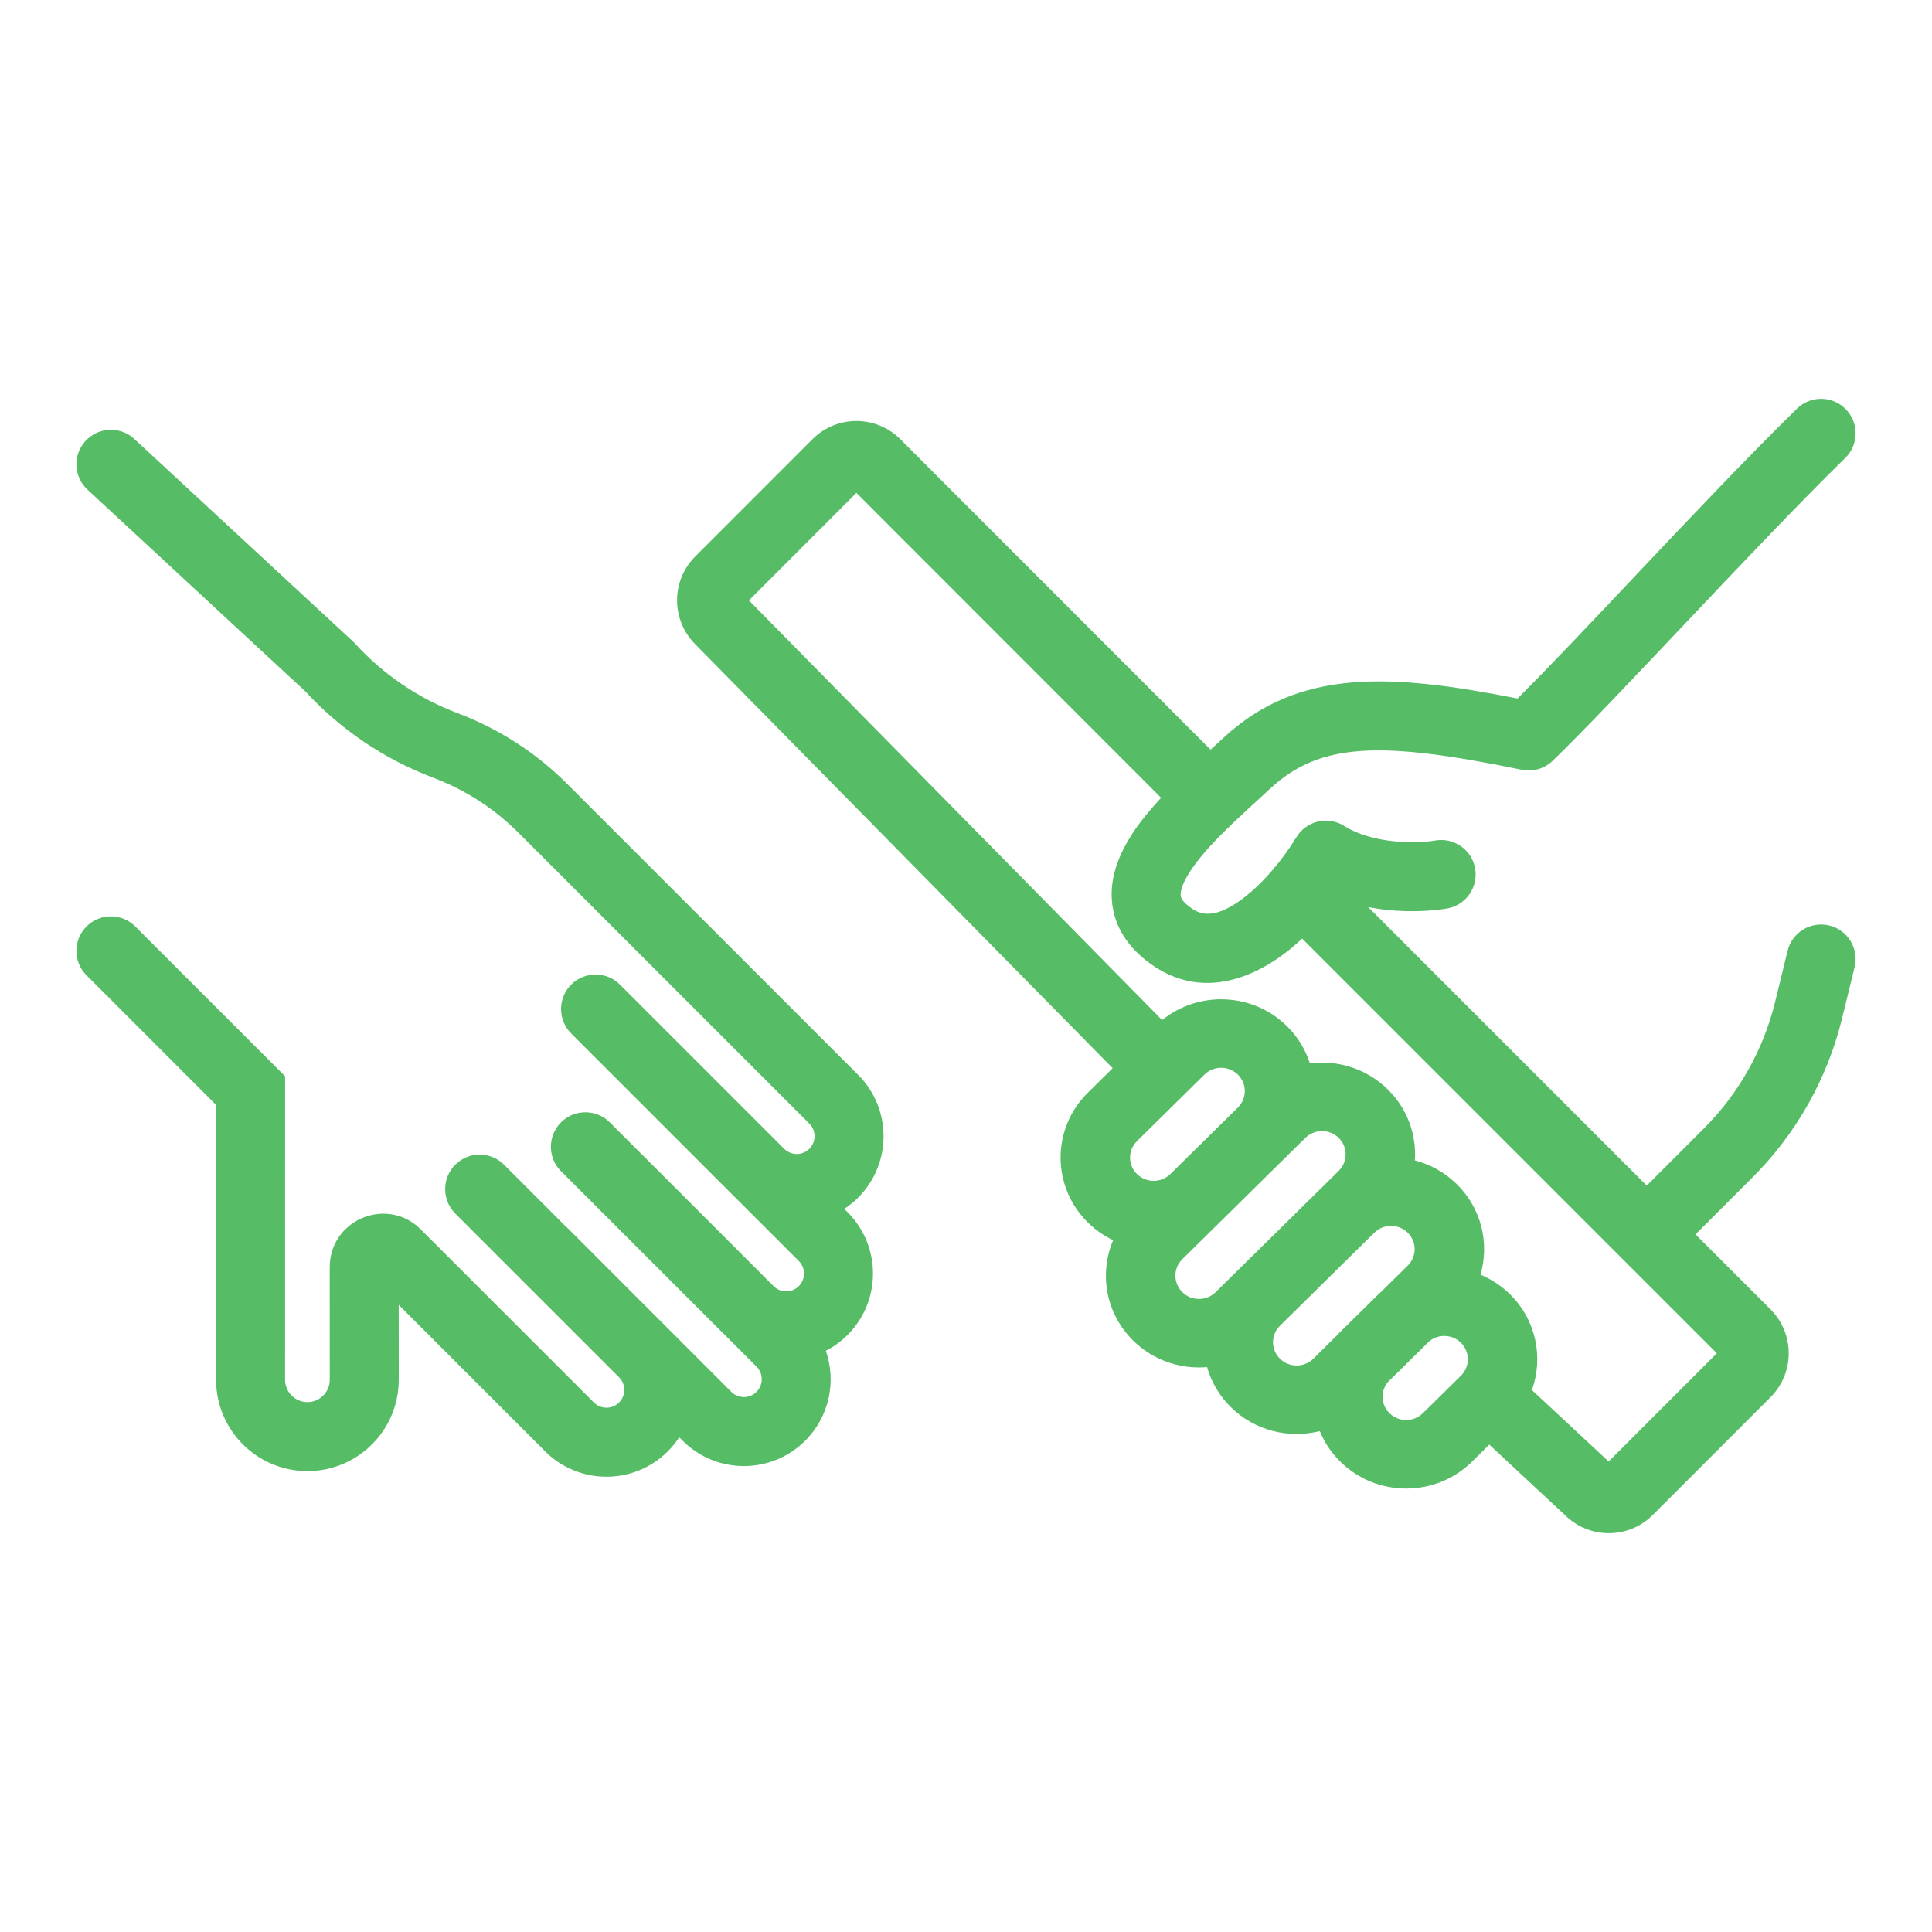
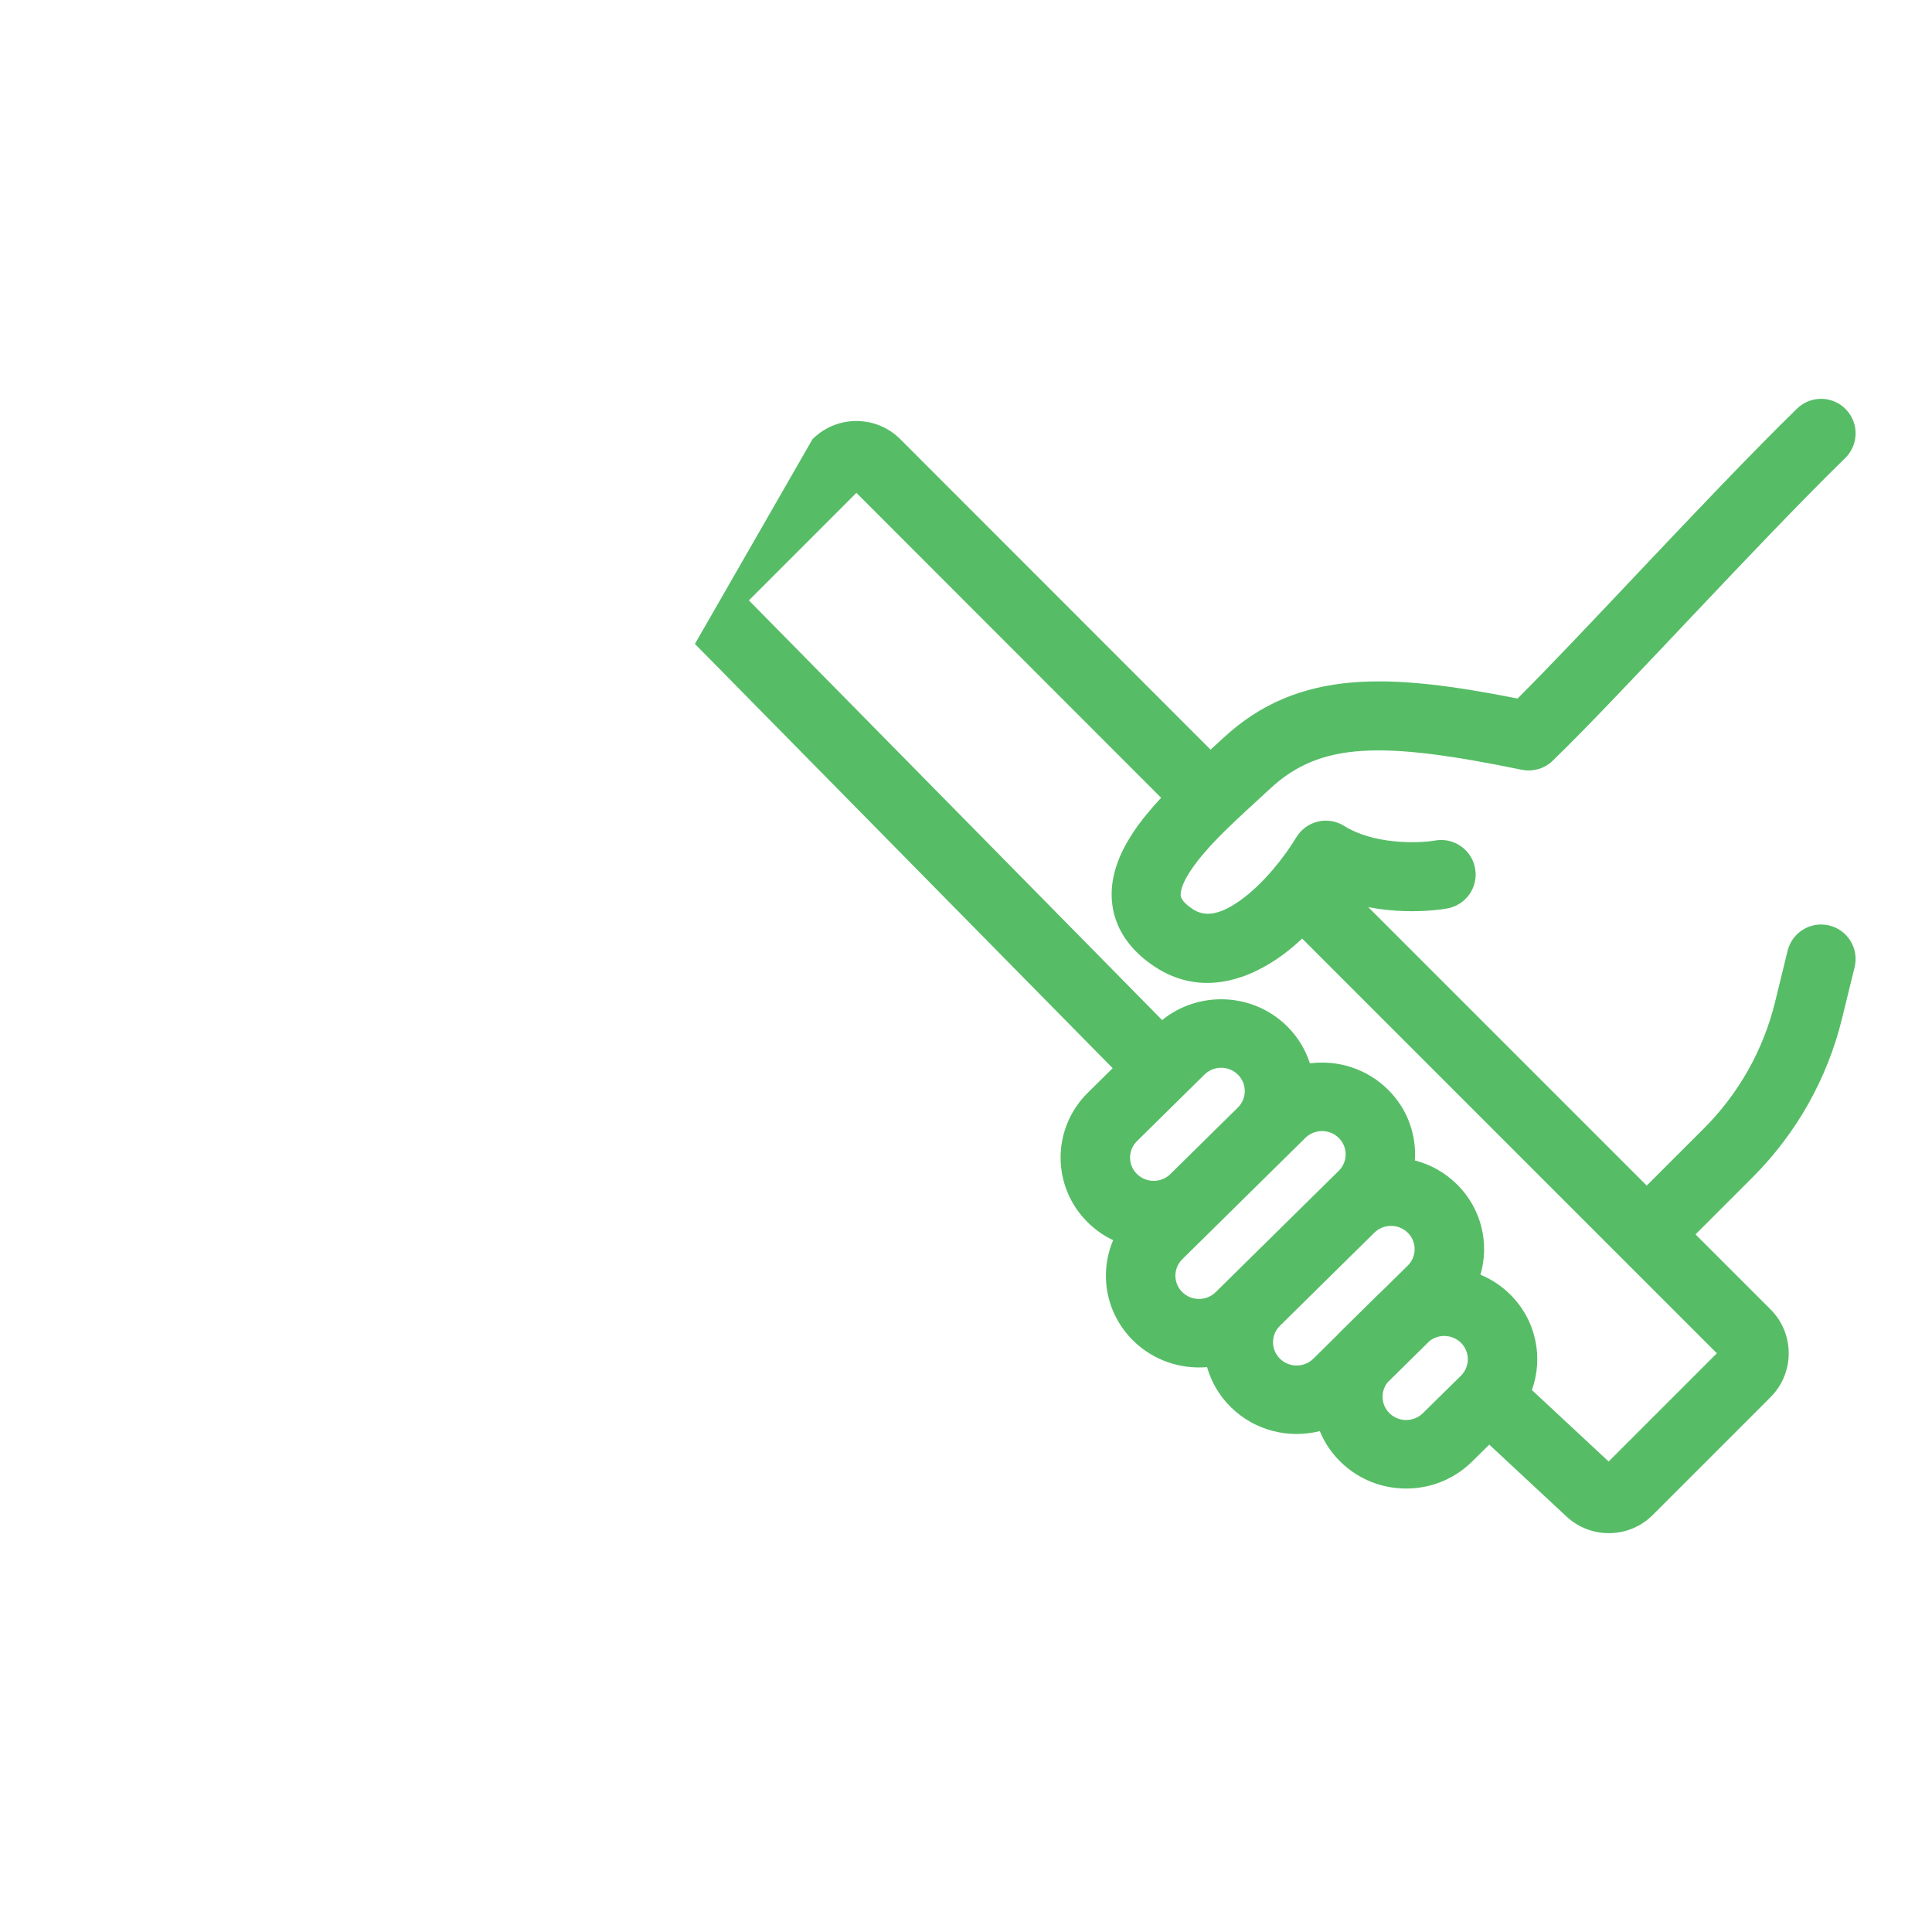
<svg xmlns="http://www.w3.org/2000/svg" width="70" height="70" viewBox="0 0 70 70" fill="none">
-   <path d="M65.108 14.806C65.601 14.324 66.392 14.333 66.875 14.826C67.358 15.319 67.35 16.111 66.857 16.594C65.201 18.213 63.166 20.359 61.23 22.407C59.309 24.438 57.473 26.387 56.256 27.564C55.959 27.851 55.54 27.972 55.136 27.89C50.071 26.85 47.847 26.878 46.02 28.574C44.923 29.592 43.762 30.595 43.131 31.556C42.822 32.026 42.769 32.304 42.778 32.432C42.78 32.477 42.786 32.655 43.212 32.937C43.619 33.207 44.148 33.2 44.98 32.593C45.796 31.996 46.542 31.044 46.968 30.338C47.142 30.05 47.424 29.844 47.751 29.767C48.078 29.689 48.423 29.748 48.707 29.928C49.196 30.237 49.832 30.41 50.487 30.479C51.139 30.548 51.713 30.503 52.001 30.453C52.681 30.335 53.329 30.79 53.447 31.47C53.566 32.15 53.111 32.797 52.431 32.916C51.916 33.006 51.108 33.059 50.226 32.966C50.017 32.944 49.799 32.909 49.575 32.867L59.664 42.956L61.736 40.885C62.997 39.624 63.889 38.041 64.313 36.309L64.768 34.449C64.932 33.779 65.609 33.368 66.279 33.532C66.95 33.697 67.36 34.373 67.196 35.043L66.74 36.903C66.208 39.079 65.088 41.068 63.504 42.652L61.432 44.724L64.15 47.441C65.028 48.32 65.028 49.744 64.15 50.623L59.882 54.891C59.026 55.747 57.645 55.772 56.758 54.947L53.959 52.341L53.333 52.959C52.016 54.257 49.88 54.258 48.563 52.959C48.231 52.632 47.984 52.254 47.819 51.852C46.703 52.133 45.469 51.845 44.595 50.983C44.171 50.566 43.886 50.064 43.734 49.533C42.777 49.615 41.79 49.295 41.057 48.572C40.059 47.589 39.818 46.143 40.331 44.934C40 44.777 39.69 44.564 39.415 44.293C38.098 42.994 38.098 40.889 39.415 39.59L40.314 38.703L25.178 23.33C24.311 22.449 24.317 21.034 25.191 20.16L29.438 15.913C30.316 15.034 31.742 15.034 32.62 15.913L43.861 27.161C44.023 27.013 44.178 26.873 44.319 26.741C47.065 24.194 50.389 24.403 54.983 25.309C56.133 24.164 57.713 22.488 59.413 20.689C61.341 18.65 63.411 16.466 65.108 14.806ZM27.134 21.753L42.106 36.959C43.431 35.885 45.392 35.959 46.63 37.18C47.026 37.57 47.302 38.034 47.46 38.527C48.463 38.398 49.514 38.714 50.285 39.474C51 40.179 51.325 41.121 51.264 42.044C51.821 42.189 52.348 42.476 52.785 42.907C53.685 43.794 53.969 45.058 53.64 46.184C54.029 46.347 54.395 46.584 54.712 46.896C55.663 47.834 55.926 49.193 55.504 50.364L58.284 52.953L62.205 49.032L47.18 34.007C46.949 34.221 46.708 34.427 46.454 34.612C45.297 35.458 43.544 36.156 41.83 35.02C40.932 34.425 40.351 33.61 40.283 32.599C40.221 31.674 40.613 30.836 41.042 30.183C41.326 29.75 41.684 29.321 42.069 28.905L31.029 17.857L27.134 21.753ZM52.932 48.651C52.622 48.346 52.134 48.324 51.798 48.585L50.278 50.083C50.011 50.414 50.033 50.897 50.343 51.203C50.677 51.532 51.219 51.532 51.553 51.203L52.932 49.845C53.266 49.515 53.266 48.981 52.932 48.651ZM51.005 44.663C50.671 44.334 50.129 44.334 49.795 44.663L46.375 48.035L46.316 48.099C46.042 48.431 46.062 48.92 46.375 49.228C46.709 49.557 47.251 49.557 47.585 49.228L48.425 48.399C48.469 48.35 48.515 48.302 48.563 48.255L49.941 46.896C49.987 46.852 50.033 46.808 50.08 46.767L51.005 45.855C51.339 45.526 51.339 44.992 51.005 44.663ZM48.505 41.228C48.171 40.899 47.629 40.899 47.295 41.228L42.837 45.624C42.504 45.953 42.503 46.487 42.837 46.816C43.171 47.146 43.713 47.145 44.047 46.816L48.505 42.422C48.839 42.092 48.839 41.558 48.505 41.228ZM44.85 38.934C44.516 38.605 43.974 38.605 43.64 38.934L41.195 41.345C40.861 41.674 40.861 42.209 41.195 42.538C41.53 42.867 42.071 42.867 42.405 42.538L44.85 40.128C45.184 39.798 45.184 39.264 44.85 38.934Z" fill="#56BD66" />
-   <path d="M3.101 15.973C3.57 15.466 4.361 15.436 4.867 15.905L12.83 23.279L12.865 23.318C13.887 24.439 15.16 25.303 16.579 25.839C18.069 26.401 19.422 27.273 20.548 28.399L31.092 38.943C32.32 40.172 32.32 42.163 31.092 43.392C30.936 43.548 30.767 43.683 30.589 43.8L30.709 43.92C31.937 45.148 31.937 47.14 30.709 48.368C30.472 48.605 30.205 48.796 29.922 48.941C30.304 50.044 30.058 51.316 29.178 52.196C27.95 53.425 25.958 53.425 24.73 52.196L24.61 52.076C24.492 52.255 24.356 52.425 24.198 52.583C22.97 53.811 20.978 53.811 19.75 52.583L14.447 47.28L14.448 49.99C14.449 51.818 12.967 53.301 11.139 53.301C9.311 53.3 7.829 51.819 7.829 49.991V40.031L3.134 35.336C2.646 34.848 2.646 34.056 3.134 33.568C3.622 33.08 4.413 33.08 4.901 33.568L10.33 38.996L10.329 49.991C10.329 50.438 10.692 50.8 11.139 50.801C11.586 50.801 11.948 50.438 11.948 49.991L11.947 45.911C11.947 44.243 13.901 43.382 15.13 44.436L15.246 44.544L21.518 50.815C21.77 51.067 22.178 51.067 22.43 50.815C22.682 50.563 22.682 50.155 22.43 49.903L16.495 43.968C16.007 43.48 16.007 42.688 16.495 42.2C16.983 41.712 17.775 41.712 18.263 42.2L20.495 44.432C20.518 44.452 20.541 44.472 20.563 44.493L26.497 50.429C26.749 50.681 27.158 50.681 27.41 50.429C27.662 50.177 27.662 49.767 27.41 49.516L26.308 48.413C26.292 48.398 26.276 48.383 26.261 48.368L20.325 42.434C19.838 41.945 19.838 41.154 20.325 40.666C20.813 40.178 21.606 40.178 22.094 40.666L23.216 41.788C23.225 41.796 23.235 41.804 23.243 41.812L28.039 46.609C28.292 46.852 28.693 46.849 28.942 46.6C29.193 46.349 29.193 45.94 28.942 45.688L26.663 43.41C26.657 43.404 26.65 43.398 26.644 43.392L20.695 37.443C20.207 36.955 20.207 36.163 20.695 35.675C21.183 35.187 21.975 35.187 22.463 35.675L24.765 37.977C24.768 37.979 24.772 37.982 24.774 37.985L28.416 41.627C28.668 41.874 29.074 41.873 29.324 41.623C29.576 41.371 29.576 40.963 29.324 40.711L18.78 30.168C17.905 29.293 16.854 28.614 15.696 28.178C13.929 27.511 12.342 26.439 11.063 25.05L3.168 17.739C2.662 17.27 2.632 16.479 3.101 15.973Z" fill="#56BD66" />
+   <path d="M65.108 14.806C65.601 14.324 66.392 14.333 66.875 14.826C67.358 15.319 67.35 16.111 66.857 16.594C65.201 18.213 63.166 20.359 61.23 22.407C59.309 24.438 57.473 26.387 56.256 27.564C55.959 27.851 55.54 27.972 55.136 27.89C50.071 26.85 47.847 26.878 46.02 28.574C44.923 29.592 43.762 30.595 43.131 31.556C42.822 32.026 42.769 32.304 42.778 32.432C42.78 32.477 42.786 32.655 43.212 32.937C43.619 33.207 44.148 33.2 44.98 32.593C45.796 31.996 46.542 31.044 46.968 30.338C47.142 30.05 47.424 29.844 47.751 29.767C48.078 29.689 48.423 29.748 48.707 29.928C49.196 30.237 49.832 30.41 50.487 30.479C51.139 30.548 51.713 30.503 52.001 30.453C52.681 30.335 53.329 30.79 53.447 31.47C53.566 32.15 53.111 32.797 52.431 32.916C51.916 33.006 51.108 33.059 50.226 32.966C50.017 32.944 49.799 32.909 49.575 32.867L59.664 42.956L61.736 40.885C62.997 39.624 63.889 38.041 64.313 36.309L64.768 34.449C64.932 33.779 65.609 33.368 66.279 33.532C66.95 33.697 67.36 34.373 67.196 35.043L66.74 36.903C66.208 39.079 65.088 41.068 63.504 42.652L61.432 44.724L64.15 47.441C65.028 48.32 65.028 49.744 64.15 50.623L59.882 54.891C59.026 55.747 57.645 55.772 56.758 54.947L53.959 52.341L53.333 52.959C52.016 54.257 49.88 54.258 48.563 52.959C48.231 52.632 47.984 52.254 47.819 51.852C46.703 52.133 45.469 51.845 44.595 50.983C44.171 50.566 43.886 50.064 43.734 49.533C42.777 49.615 41.79 49.295 41.057 48.572C40.059 47.589 39.818 46.143 40.331 44.934C40 44.777 39.69 44.564 39.415 44.293C38.098 42.994 38.098 40.889 39.415 39.59L40.314 38.703L25.178 23.33L29.438 15.913C30.316 15.034 31.742 15.034 32.62 15.913L43.861 27.161C44.023 27.013 44.178 26.873 44.319 26.741C47.065 24.194 50.389 24.403 54.983 25.309C56.133 24.164 57.713 22.488 59.413 20.689C61.341 18.65 63.411 16.466 65.108 14.806ZM27.134 21.753L42.106 36.959C43.431 35.885 45.392 35.959 46.63 37.18C47.026 37.57 47.302 38.034 47.46 38.527C48.463 38.398 49.514 38.714 50.285 39.474C51 40.179 51.325 41.121 51.264 42.044C51.821 42.189 52.348 42.476 52.785 42.907C53.685 43.794 53.969 45.058 53.64 46.184C54.029 46.347 54.395 46.584 54.712 46.896C55.663 47.834 55.926 49.193 55.504 50.364L58.284 52.953L62.205 49.032L47.18 34.007C46.949 34.221 46.708 34.427 46.454 34.612C45.297 35.458 43.544 36.156 41.83 35.02C40.932 34.425 40.351 33.61 40.283 32.599C40.221 31.674 40.613 30.836 41.042 30.183C41.326 29.75 41.684 29.321 42.069 28.905L31.029 17.857L27.134 21.753ZM52.932 48.651C52.622 48.346 52.134 48.324 51.798 48.585L50.278 50.083C50.011 50.414 50.033 50.897 50.343 51.203C50.677 51.532 51.219 51.532 51.553 51.203L52.932 49.845C53.266 49.515 53.266 48.981 52.932 48.651ZM51.005 44.663C50.671 44.334 50.129 44.334 49.795 44.663L46.375 48.035L46.316 48.099C46.042 48.431 46.062 48.92 46.375 49.228C46.709 49.557 47.251 49.557 47.585 49.228L48.425 48.399C48.469 48.35 48.515 48.302 48.563 48.255L49.941 46.896C49.987 46.852 50.033 46.808 50.08 46.767L51.005 45.855C51.339 45.526 51.339 44.992 51.005 44.663ZM48.505 41.228C48.171 40.899 47.629 40.899 47.295 41.228L42.837 45.624C42.504 45.953 42.503 46.487 42.837 46.816C43.171 47.146 43.713 47.145 44.047 46.816L48.505 42.422C48.839 42.092 48.839 41.558 48.505 41.228ZM44.85 38.934C44.516 38.605 43.974 38.605 43.64 38.934L41.195 41.345C40.861 41.674 40.861 42.209 41.195 42.538C41.53 42.867 42.071 42.867 42.405 42.538L44.85 40.128C45.184 39.798 45.184 39.264 44.85 38.934Z" fill="#56BD66" />
</svg>